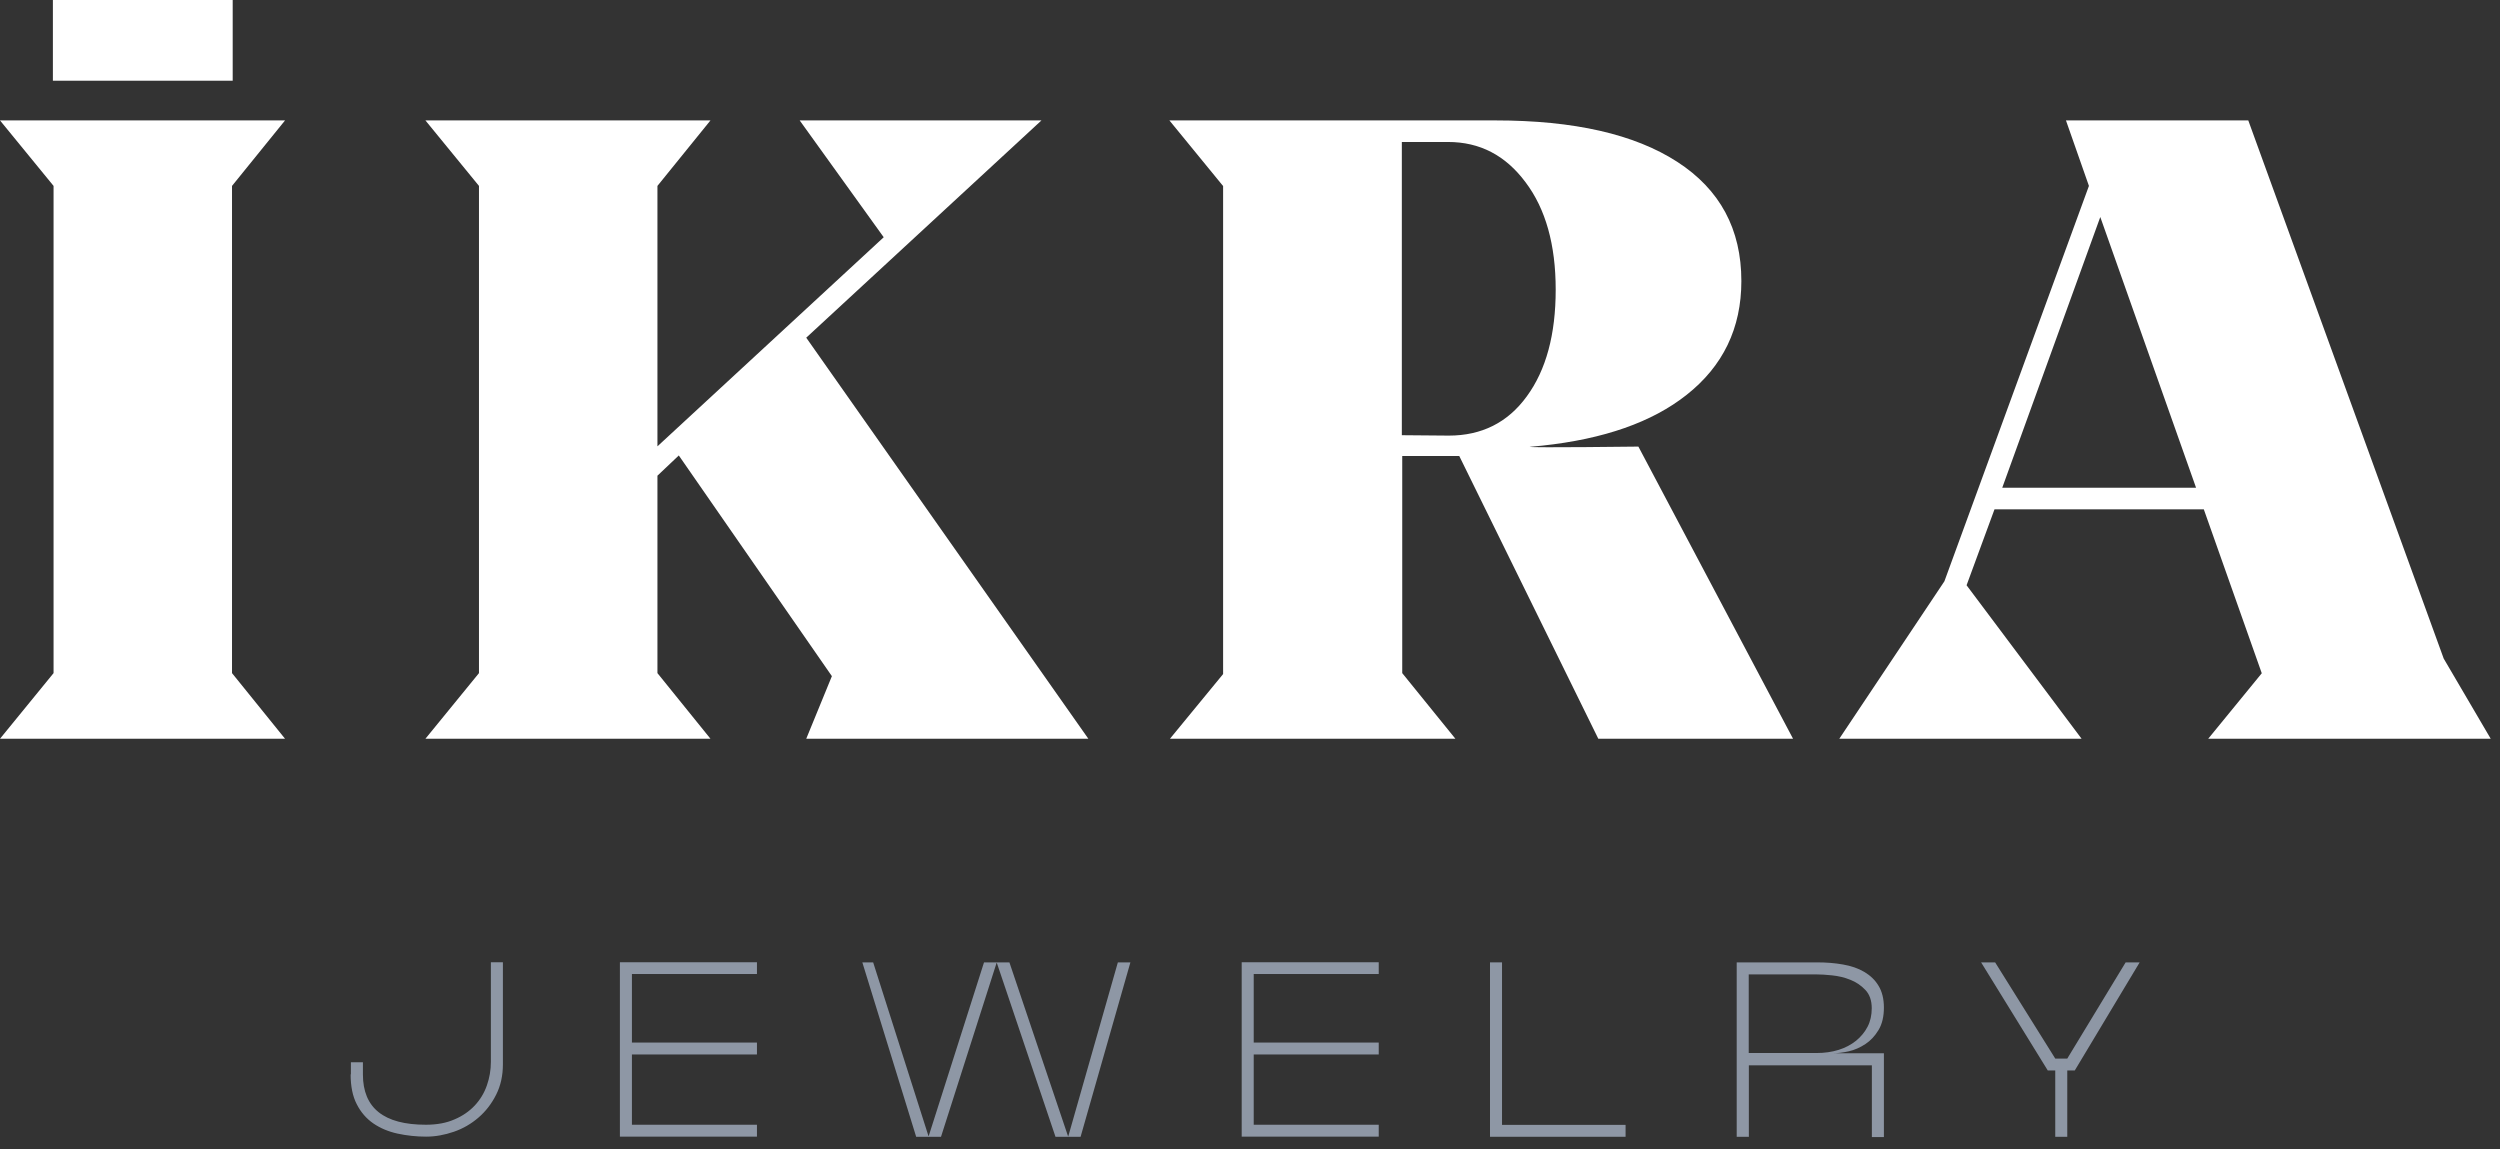
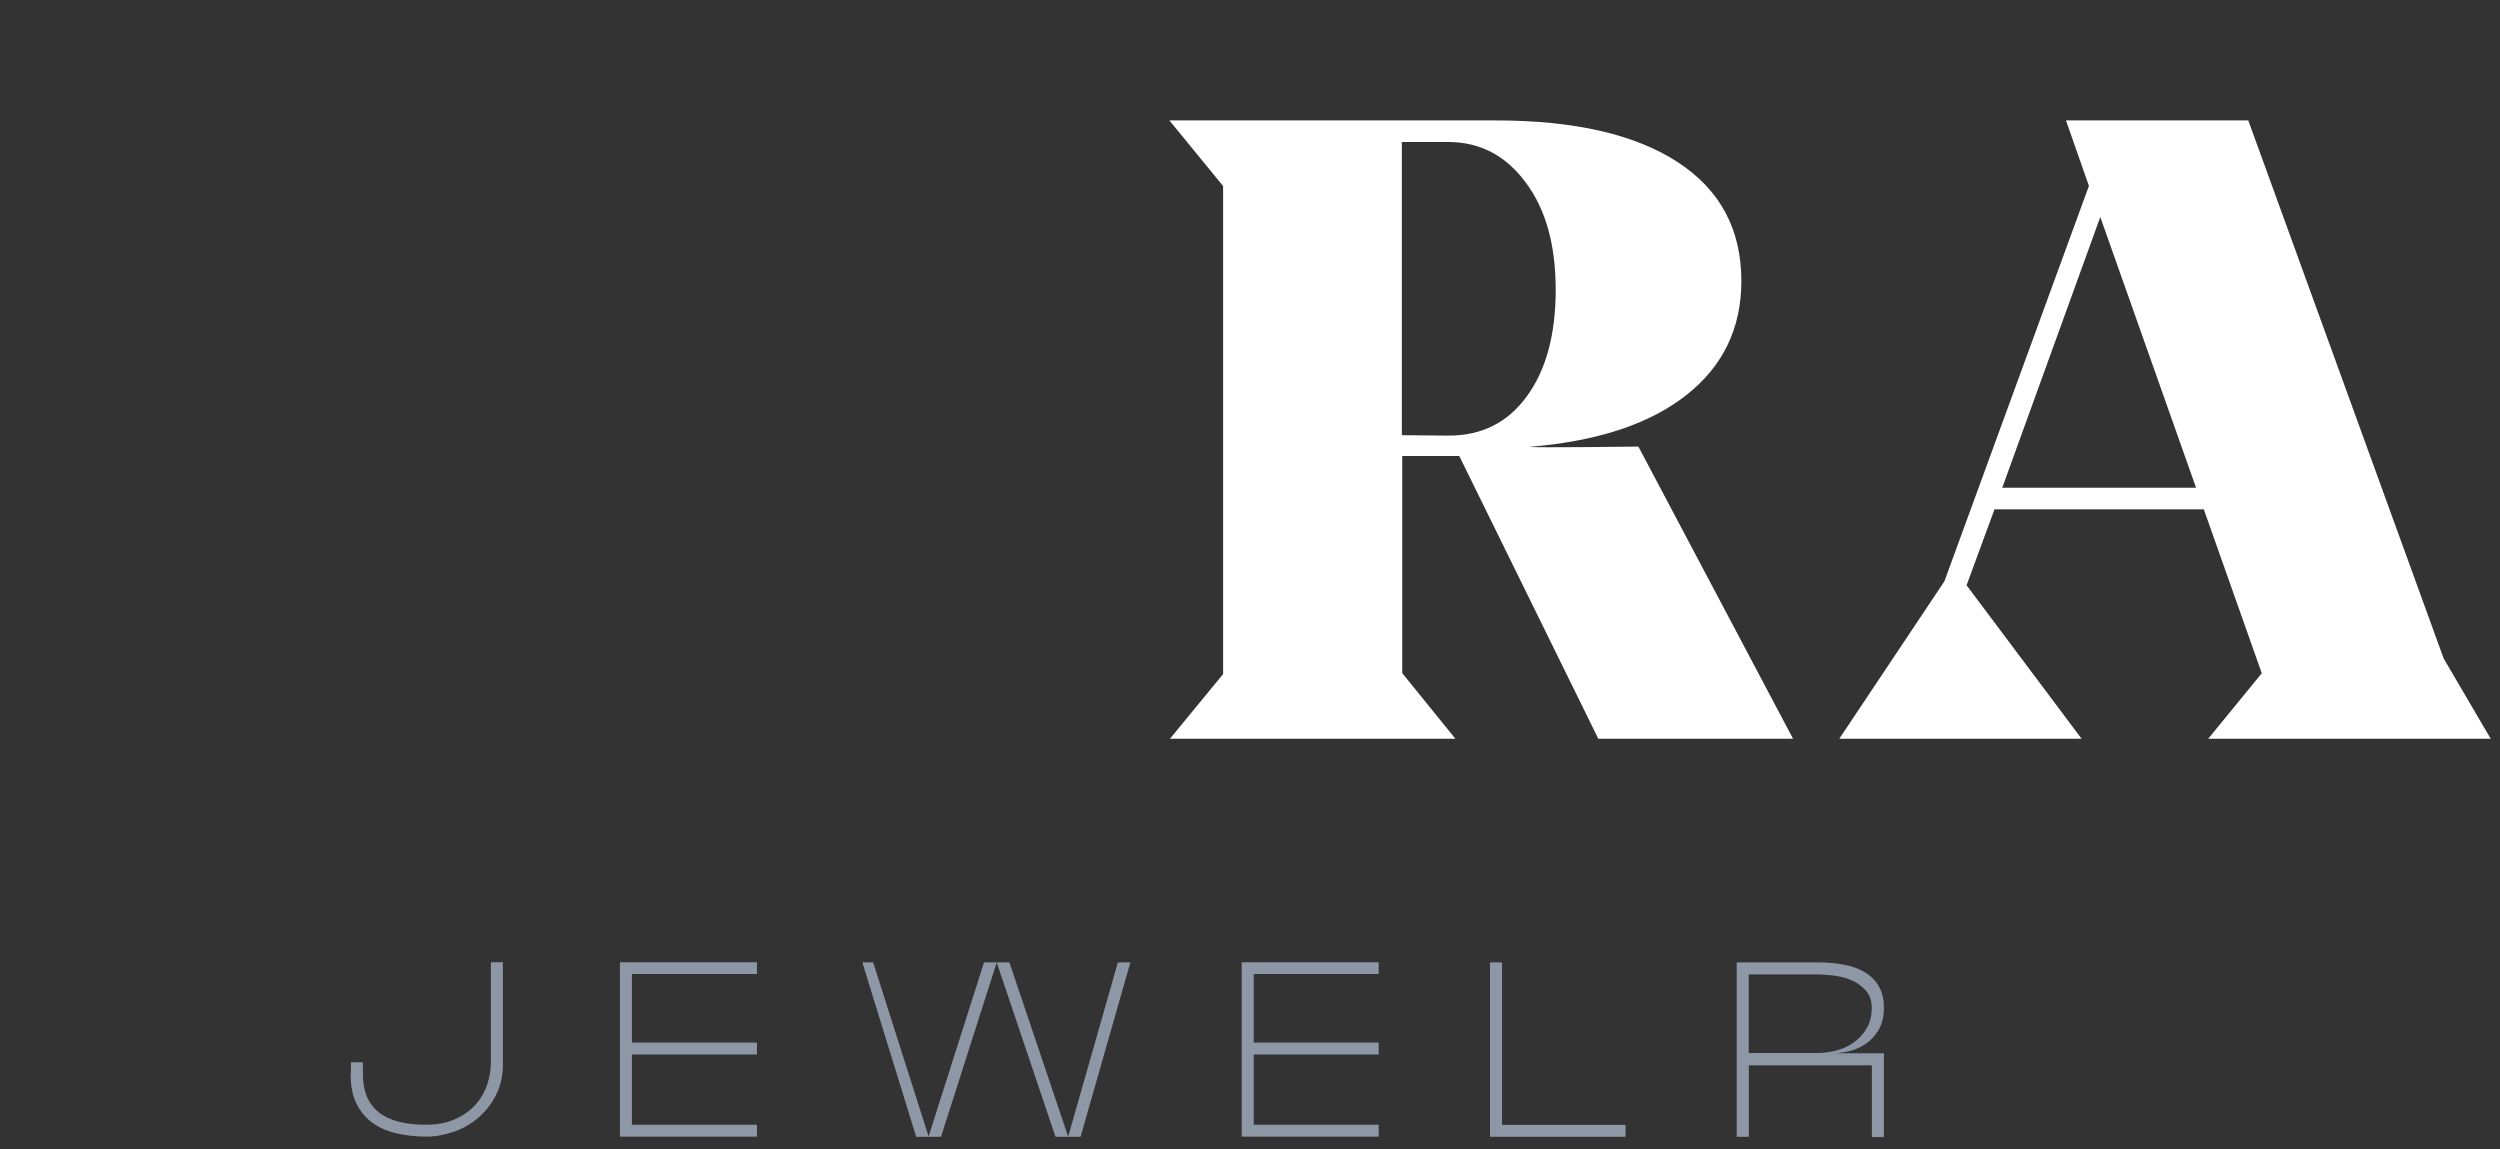
<svg xmlns="http://www.w3.org/2000/svg" width="198" height="91" viewBox="0 0 198 91" fill="none">
  <rect x="0" y="0" width="198" height="91" fill="#333333" stroke="none" />
-   <path d="M18.429 0H4.189V6.393H18.429V0Z" fill="white" />
-   <path d="M22.575 9.537H0L4.242 14.724V53.311L0 58.509H22.575L18.375 53.311V14.724L22.575 9.537Z" fill="white" />
-   <path d="M86.197 58.509L63.854 26.745L82.483 9.537H63.335L69.99 18.79L52.069 35.349V14.724L56.269 9.537H33.693L37.935 14.724V53.311L33.693 58.509H56.269L52.069 53.311V37.675L53.761 36.072L65.885 53.552L63.854 58.509H86.197Z" fill="white" />
  <path d="M197.265 58.509L193.541 52.158L178.064 9.537H163.624L165.443 14.724L153.997 46.038L145.672 58.509H164.862L155.753 46.352L157.965 40.337H174.541L179.132 53.322L174.89 58.509H197.265ZM158.578 38.629L166.343 17.187L173.928 38.629H158.578Z" fill="white" />
  <path d="M121.138 35.391L122.133 35.296C127.041 34.772 130.849 33.431 133.568 31.282C136.467 28.998 137.916 25.99 137.916 22.259C137.916 18.151 136.224 15.007 132.838 12.817C129.453 10.627 124.661 9.537 118.44 9.537H92.617L96.87 14.735V53.385L92.66 58.509H115.267L111.057 53.311V36.114H115.573L126.586 58.509H142.01L129.76 35.37C129.76 35.37 121.382 35.474 121.138 35.391ZM114.749 34.5L111.025 34.468V11.245H114.685C117.202 11.245 119.234 12.303 120.821 14.431C122.419 16.548 123.211 19.388 123.211 22.941C123.211 26.493 122.45 29.302 120.926 31.387C119.414 33.473 117.34 34.5 114.749 34.5Z" fill="white" />
  <path d="M27.791 85.097V84.133H28.743V85.097C28.743 87.759 30.404 89.079 33.725 89.079C34.593 89.079 35.344 88.943 35.989 88.659C36.635 88.387 37.174 88.01 37.597 87.56C38.02 87.109 38.348 86.575 38.56 85.967C38.772 85.359 38.877 84.751 38.877 84.101V76.21H39.83V84.3C39.83 85.191 39.65 85.998 39.29 86.71C38.93 87.423 38.465 88.021 37.894 88.513C37.322 89.006 36.677 89.383 35.947 89.635C35.217 89.886 34.487 90.022 33.747 90.022C32.964 90.022 32.213 89.938 31.483 89.781C30.763 89.624 30.118 89.352 29.568 88.975C29.018 88.597 28.573 88.083 28.256 87.455C27.928 86.826 27.77 86.03 27.77 85.086L27.791 85.097Z" fill="#8E97A5" />
  <path d="M59.95 76.22V77.142H50.048V82.571H59.95V83.514H50.048V89.079H59.95V90.022H49.096V76.21H59.95V76.22Z" fill="#8E97A5" />
  <path d="M72.56 90.032L68.297 76.22H69.154L73.533 89.97H73.555L77.934 76.22H79.945L84.588 89.99H84.609L88.534 76.22H89.528L85.583 90.032H83.594L78.95 76.262H78.929L74.528 90.032H72.56Z" fill="#8E97A5" />
  <path d="M109.195 76.22V77.142H99.294V82.571H109.195V83.514H99.294V89.079H109.195V90.022H98.342V76.21H109.195V76.22Z" fill="#8E97A5" />
  <path d="M118.96 76.22V89.09H128.746V90.032H118.008V76.22H118.96Z" fill="#8E97A5" />
  <path d="M138.499 90.032H137.547V76.22H143.905C144.634 76.22 145.322 76.273 145.967 76.388C146.613 76.503 147.174 76.692 147.65 76.975C148.126 77.258 148.507 77.614 148.781 78.075C149.057 78.526 149.205 79.102 149.205 79.804C149.205 80.507 149.067 81.104 148.781 81.576C148.496 82.047 148.157 82.414 147.745 82.686C147.332 82.959 146.888 83.158 146.423 83.263C145.947 83.368 145.523 83.42 145.142 83.42H149.205V90.054H148.252V84.373H138.509V90.054L138.499 90.032ZM138.499 77.163V83.399H143.873C144.508 83.399 145.09 83.315 145.629 83.147C146.158 82.98 146.613 82.738 147.004 82.424C147.385 82.11 147.692 81.743 147.914 81.313C148.136 80.884 148.242 80.391 148.242 79.857C148.242 79.239 148.073 78.756 147.734 78.4C147.395 78.044 146.994 77.771 146.528 77.593C146.062 77.404 145.586 77.3 145.09 77.247C144.593 77.195 144.201 77.174 143.894 77.174H138.499V77.163Z" fill="#8E97A5" />
-   <path d="M162.184 84.782L156.904 76.22H158.015L162.776 83.839H163.728L168.351 76.22H169.461L164.321 84.782H163.728V90.032H162.776V84.782H162.173H162.184Z" fill="#8E97A5" />
</svg>